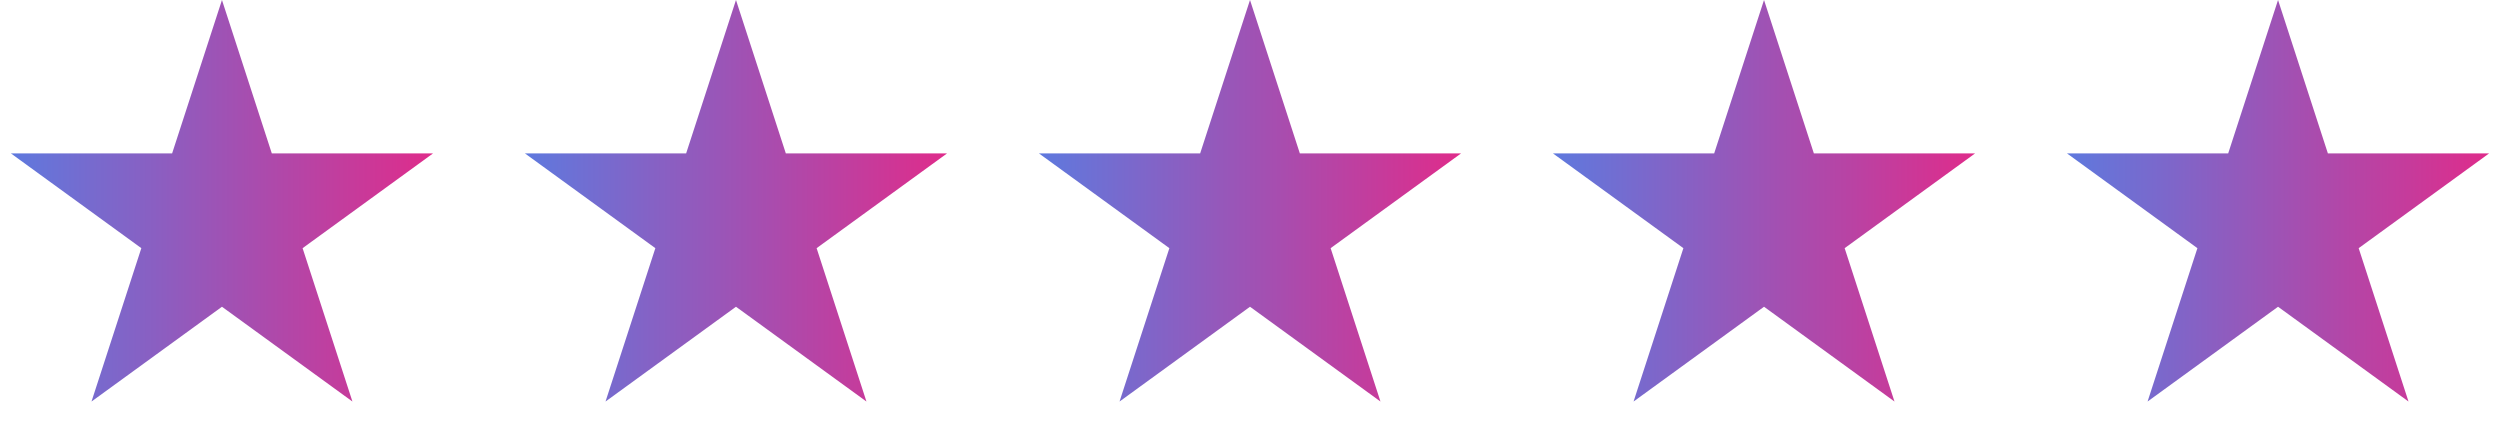
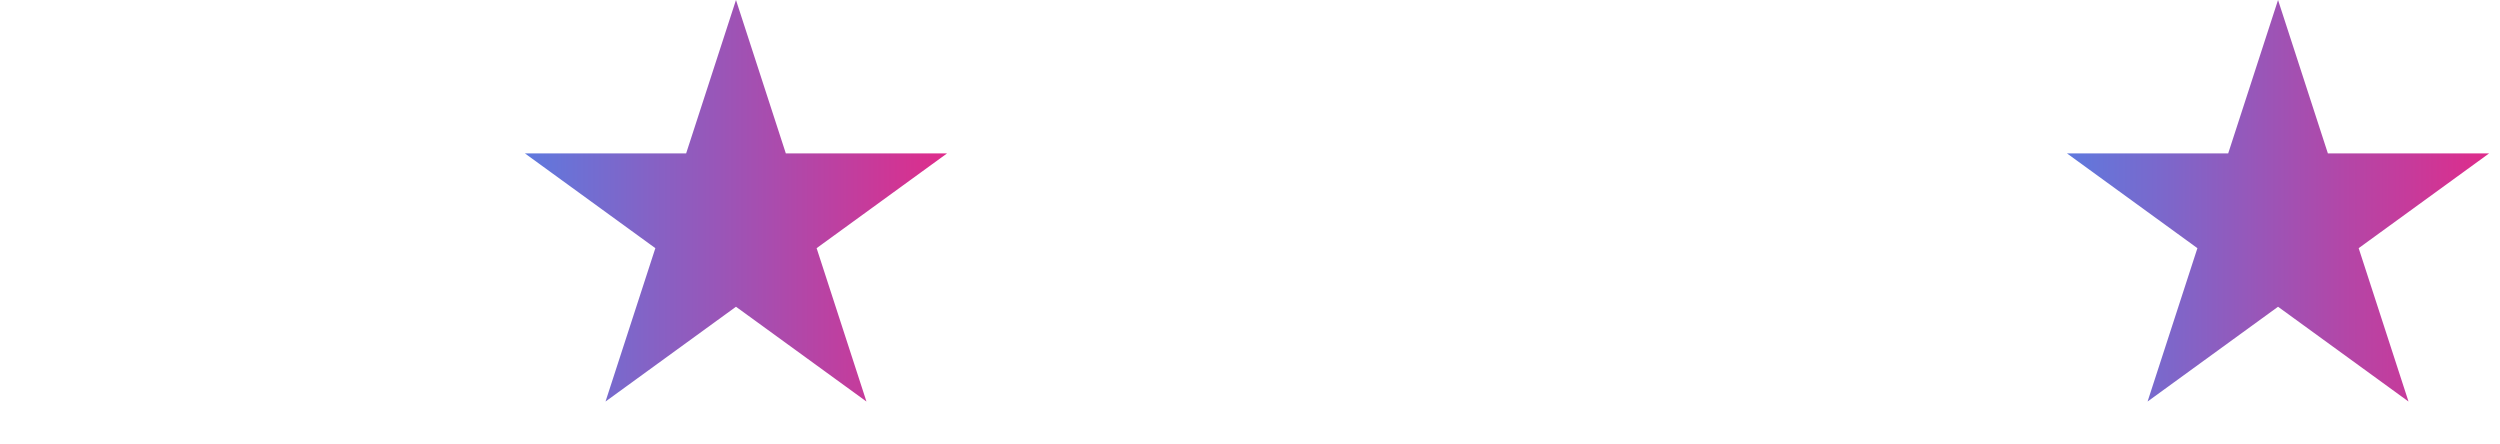
<svg xmlns="http://www.w3.org/2000/svg" width="214" height="38" viewBox="0 0 214 38" fill="none">
-   <path d="M19 0L23.266 13.129H37.07L25.902 21.243L30.168 34.371L19 26.257L7.832 34.371L12.098 21.243L0.93 13.129H14.734L19 0Z" fill="url(#paint0_linear_1_289)" />
  <path d="M63 0L67.266 13.129H81.07L69.902 21.243L74.168 34.371L63 26.257L51.832 34.371L56.098 21.243L44.93 13.129H58.734L63 0Z" fill="url(#paint1_linear_1_289)" />
-   <path d="M107 0L111.266 13.129H125.07L113.902 21.243L118.168 34.371L107 26.257L95.832 34.371L100.098 21.243L88.93 13.129H102.734L107 0Z" fill="url(#paint2_linear_1_289)" />
-   <path d="M151 0L155.266 13.129H169.07L157.902 21.243L162.168 34.371L151 26.257L139.832 34.371L144.098 21.243L132.93 13.129H146.734L151 0Z" fill="url(#paint3_linear_1_289)" />
  <path d="M195 0L199.266 13.129H213.07L201.902 21.243L206.168 34.371L195 26.257L183.832 34.371L188.098 21.243L176.93 13.129H190.734L195 0Z" fill="url(#paint4_linear_1_289)" />
  <defs>
    <linearGradient id="paint0_linear_1_289" x1="0" y1="19" x2="38" y2="19" gradientUnits="userSpaceOnUse">
      <stop stop-color="#5B7BE0" />
      <stop offset="1" stop-color="#E22A89" />
    </linearGradient>
    <linearGradient id="paint1_linear_1_289" x1="44" y1="19" x2="82" y2="19" gradientUnits="userSpaceOnUse">
      <stop stop-color="#5B7BE0" />
      <stop offset="1" stop-color="#E22A89" />
    </linearGradient>
    <linearGradient id="paint2_linear_1_289" x1="88" y1="19" x2="126" y2="19" gradientUnits="userSpaceOnUse">
      <stop stop-color="#5B7BE0" />
      <stop offset="1" stop-color="#E22A89" />
    </linearGradient>
    <linearGradient id="paint3_linear_1_289" x1="132" y1="19" x2="170" y2="19" gradientUnits="userSpaceOnUse">
      <stop stop-color="#5B7BE0" />
      <stop offset="1" stop-color="#E22A89" />
    </linearGradient>
    <linearGradient id="paint4_linear_1_289" x1="176" y1="19" x2="214" y2="19" gradientUnits="userSpaceOnUse">
      <stop stop-color="#5B7BE0" />
      <stop offset="1" stop-color="#E22A89" />
    </linearGradient>
  </defs>
</svg>